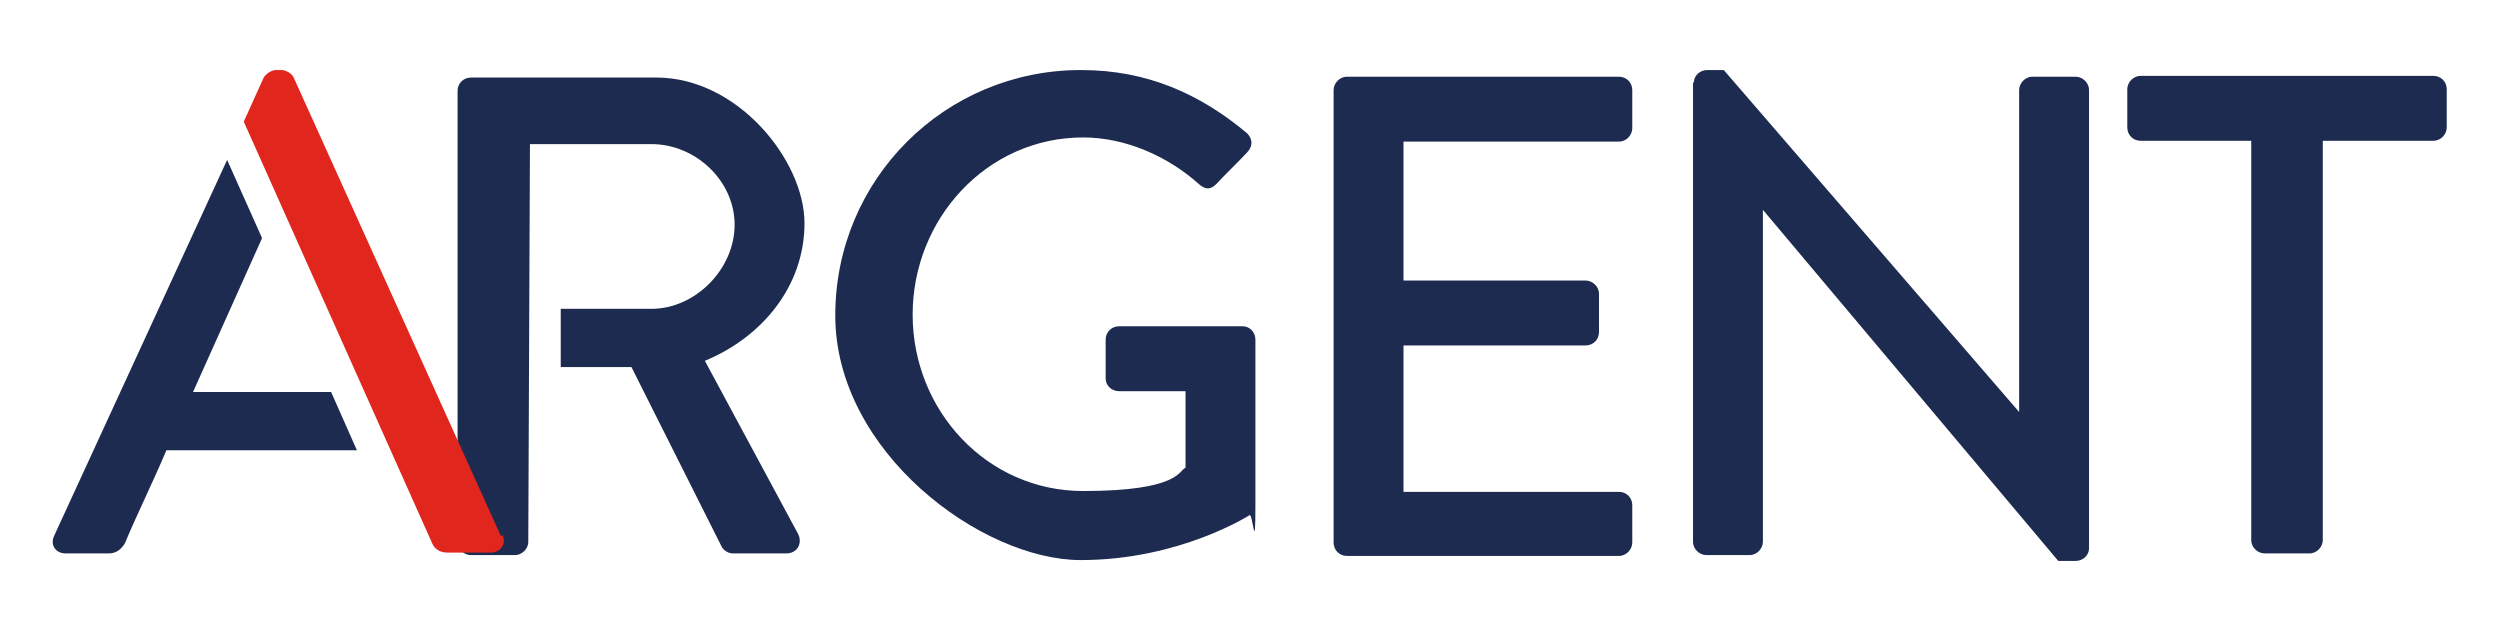
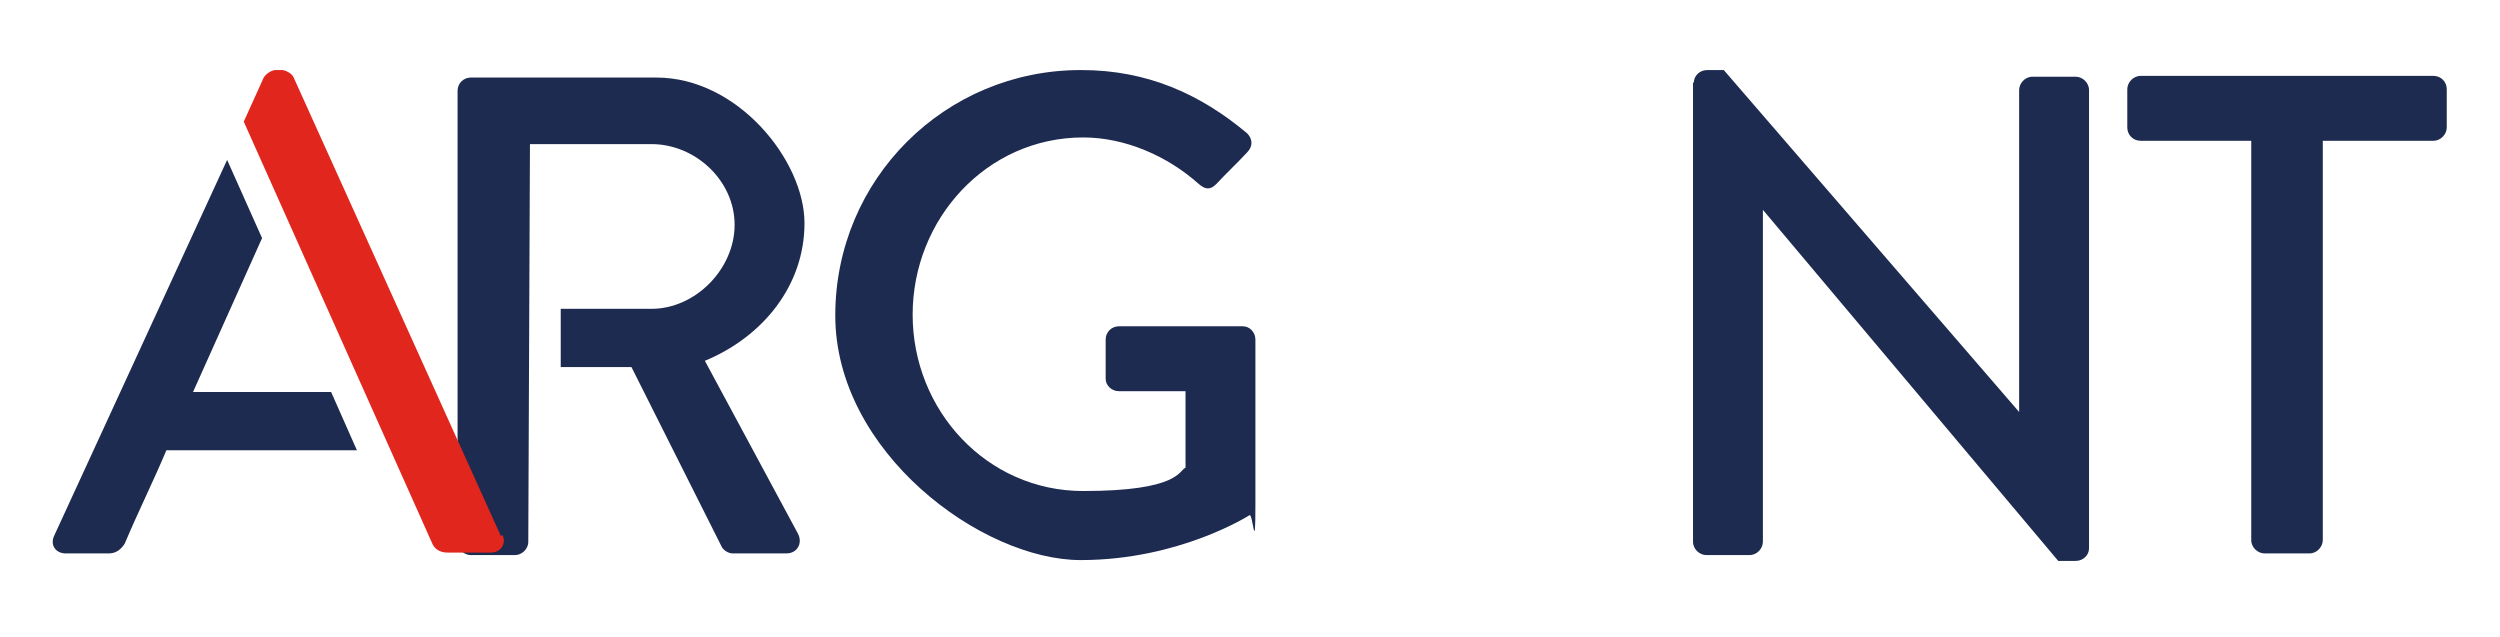
<svg xmlns="http://www.w3.org/2000/svg" id="Laag_2" width="106mm" height="27mm" version="1.1" viewBox="0 0 300.5 76.5">
  <defs>
    <style>
      .st0 {
        fill: #1e2b50;
      }

      .st1 {
        fill: #e1261d;
      }
    </style>
  </defs>
  <g>
    <path class="st0" d="M130,8.4c7.9,0,14.3,2.9,19.9,7.6.7.7.7,1.6,0,2.3-1.2,1.3-2.5,2.5-3.7,3.8-.7.7-1.3.7-2.1,0-3.8-3.4-8.9-5.6-13.9-5.6-11.6,0-20.5,9.8-20.5,21.3s8.9,21.2,20.5,21.2,11.5-2.5,12.3-2.8v-9.2h-8c-.9,0-1.6-.7-1.6-1.5v-4.7c0-.9.7-1.6,1.6-1.6h14.9c.8,0,1.5.7,1.5,1.6,0,6.5,0,13.3,0,19.8s-.3,1.1-.7,1.3c0,0-8.4,5.4-20.3,5.4s-29.5-13-29.5-29.4,13.2-29.5,29.5-29.5Z" />
-     <path class="st0" d="M160.3,10.8c0-.8.7-1.6,1.6-1.6h32.7c.9,0,1.6.7,1.6,1.6v4.6c0,.8-.7,1.6-1.6,1.6h-25.9v16.7h21.9c.8,0,1.6.7,1.6,1.6v4.6c0,.9-.7,1.6-1.6,1.6h-21.9v17.6h25.9c.9,0,1.6.7,1.6,1.6v4.5c0,.8-.7,1.6-1.6,1.6h-32.7c-.9,0-1.6-.7-1.6-1.6V10.8Z" />
    <path class="st0" d="M203.6,9.9c0-.8.7-1.5,1.6-1.5h2l35.5,41.1h0V10.8c0-.8.7-1.6,1.6-1.6h5.2c.8,0,1.6.7,1.6,1.6v55.1c0,.8-.7,1.5-1.6,1.5h-2.1l-35.5-42.2h0v39.9c0,.8-.7,1.6-1.6,1.6h-5.2c-.8,0-1.6-.7-1.6-1.6V9.9Z" />
    <path class="st0" d="M270.6,16.9h-13.3c-.9,0-1.6-.7-1.6-1.6v-4.6c0-.8.7-1.6,1.6-1.6h35.2c.9,0,1.6.7,1.6,1.6v4.6c0,.8-.7,1.6-1.6,1.6h-13.3v48c0,.8-.7,1.6-1.6,1.6h-5.4c-.8,0-1.6-.7-1.6-1.6V16.9Z" />
  </g>
  <path class="st0" d="M84.6,43.4c7.1-2.9,12.1-9.1,12.1-16.6s-8-17.5-17.8-17.5h-22.3c-.9,0-1.6.7-1.6,1.6v54.2c0,.8.7,1.6,1.6,1.6h5.3c.8,0,1.6-.7,1.6-1.6l.2-47.8h14.6c5.3,0,10,4.4,10,9.7s-4.7,10.1-10,10.1h-10.9v7h8.5l10.9,21.7c.2.3.7.7,1.3.7h6.4c1.4,0,2-1.3,1.4-2.4l-11.2-20.8Z" />
  <g>
    <path class="st0" d="M39.7,47.1h-16.5l8.3-18.5-4.2-9.4L6.5,64.4c-.5,1.1.2,2.1,1.4,2.1h5.2c1,0,1.6-.7,1.9-1.2,1.6-3.8,3.4-7.4,5-11.2h22.9l-3.1-7Z" />
    <path class="st1" d="M60.2,64.4L35.3,9.3c-.2-.5-1-.9-1.4-.9h-.8c-.4,0-1.1.4-1.4.9l-2.4,5.3,22.7,50.8c.3.6.9,1,1.8,1h5.2c1.2,0,1.9-1.1,1.4-2.1Z" />
  </g>
</svg>